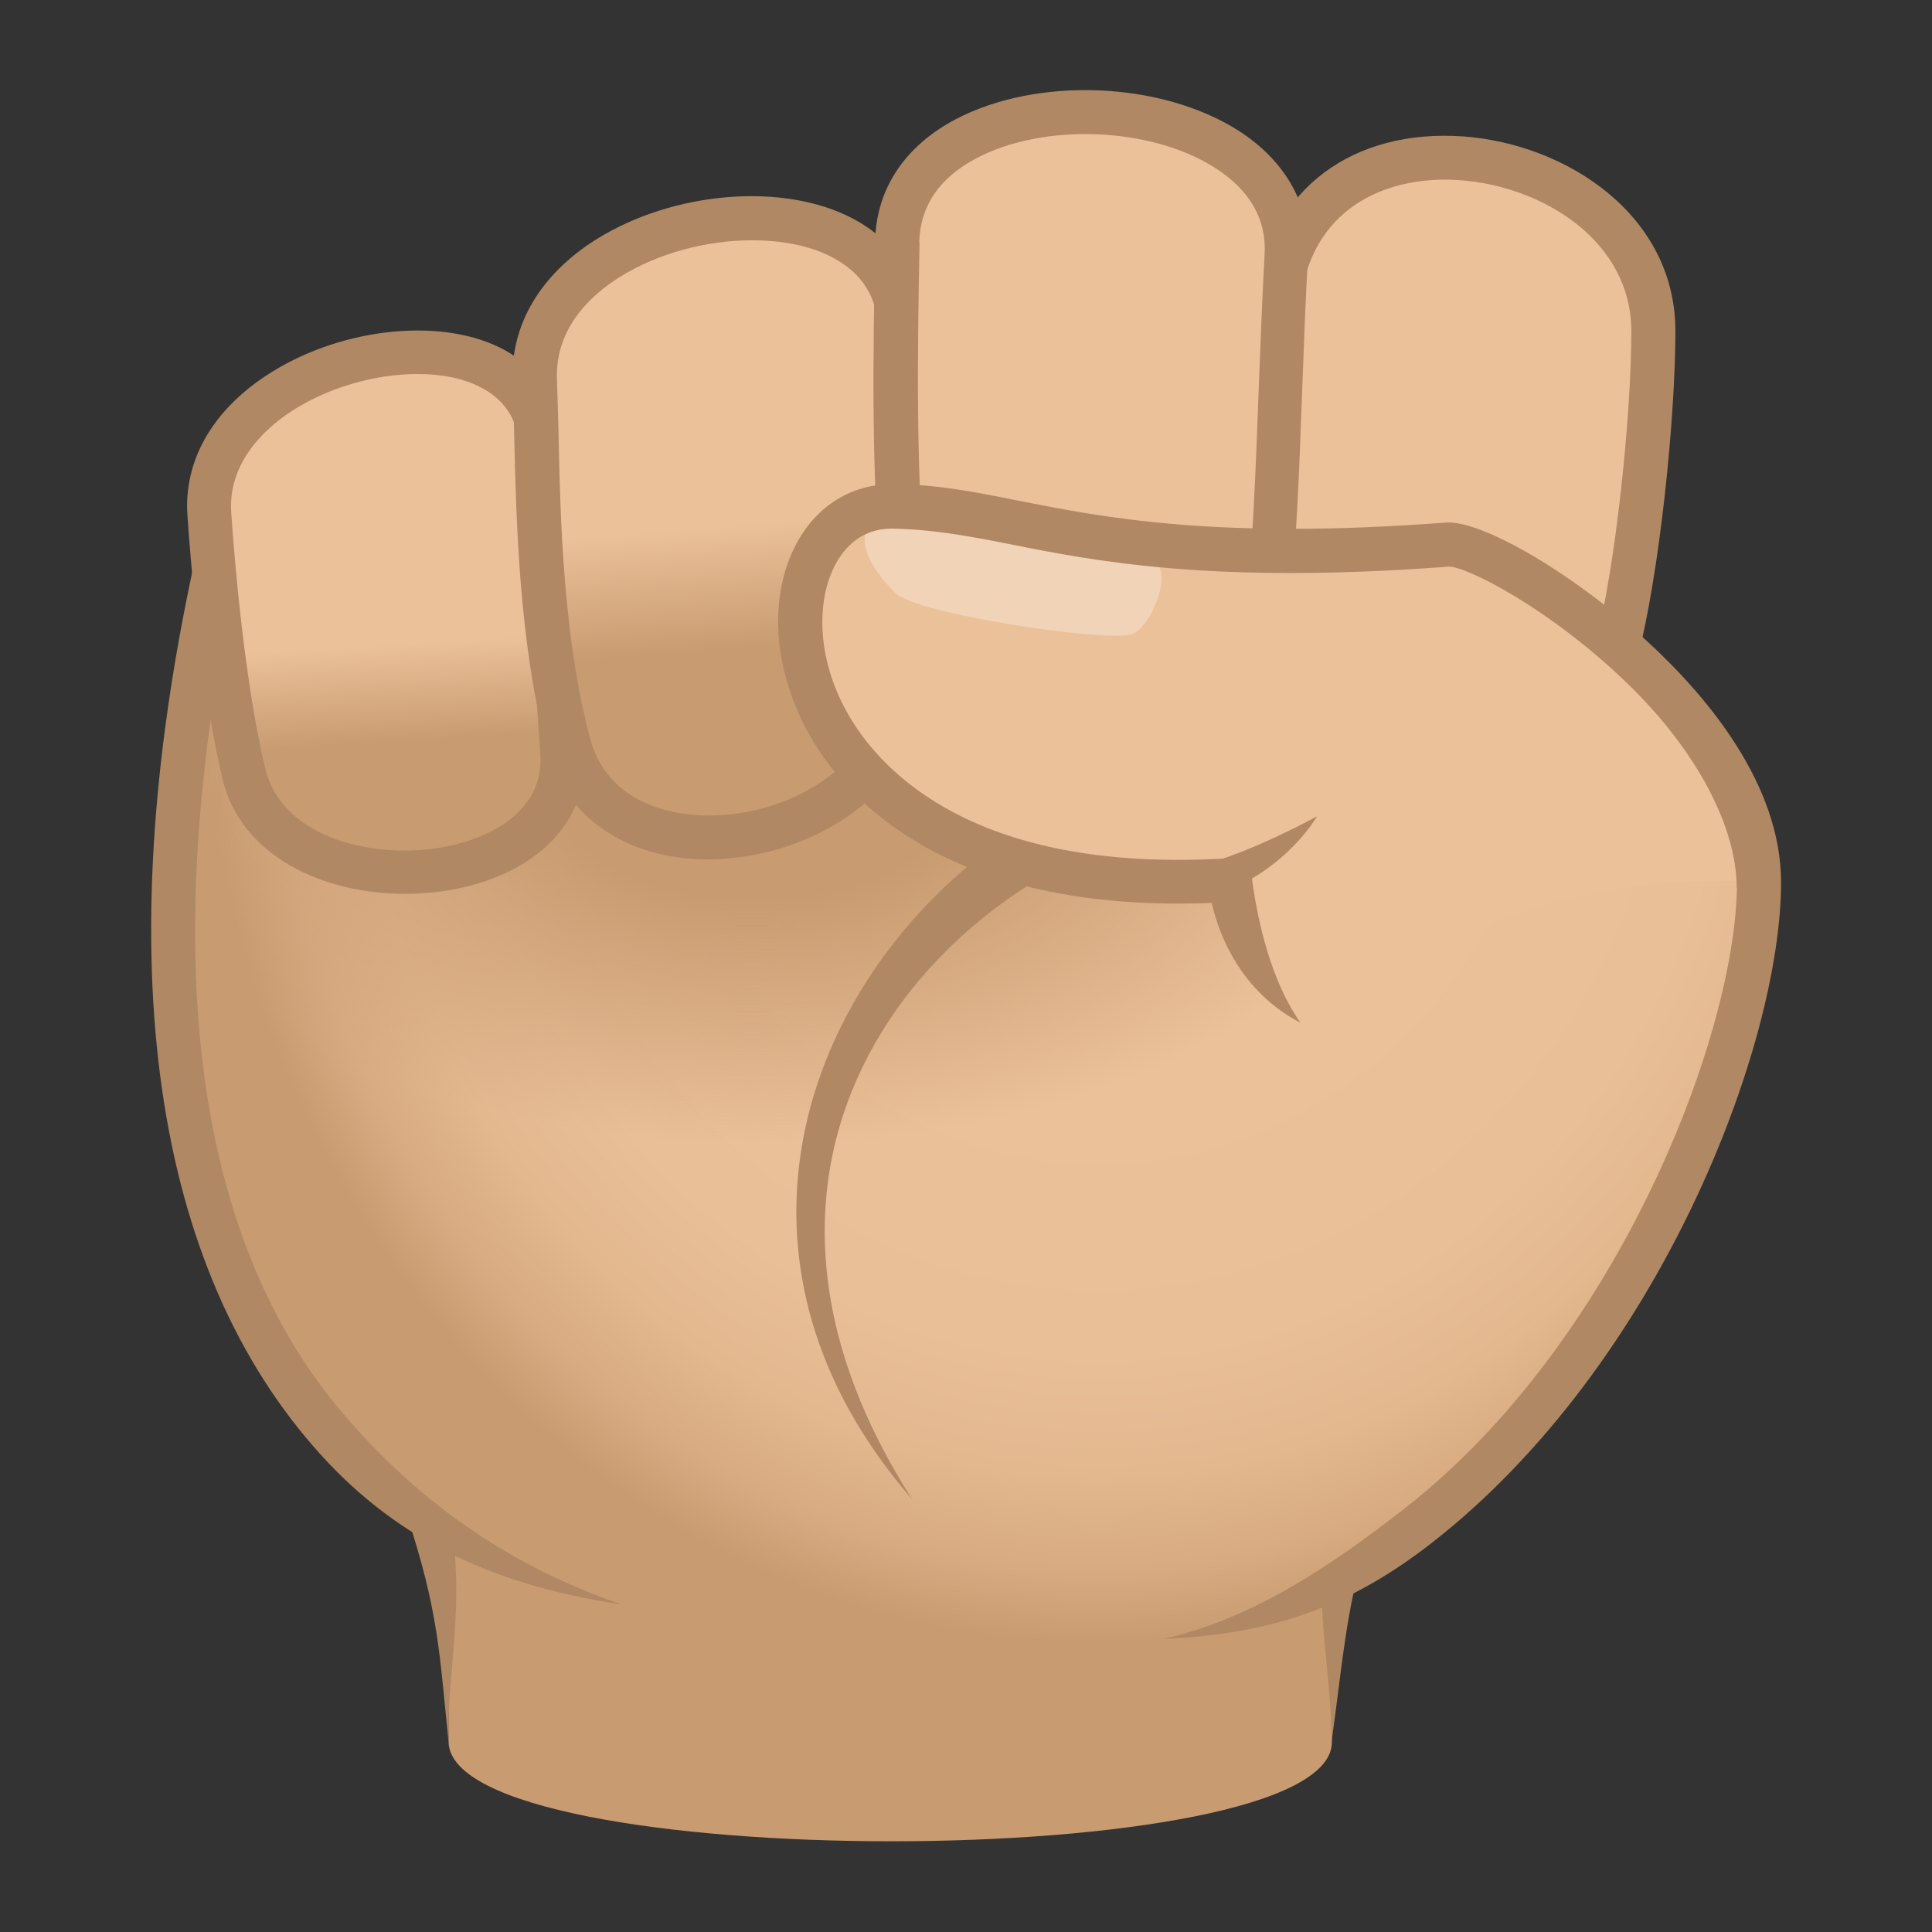
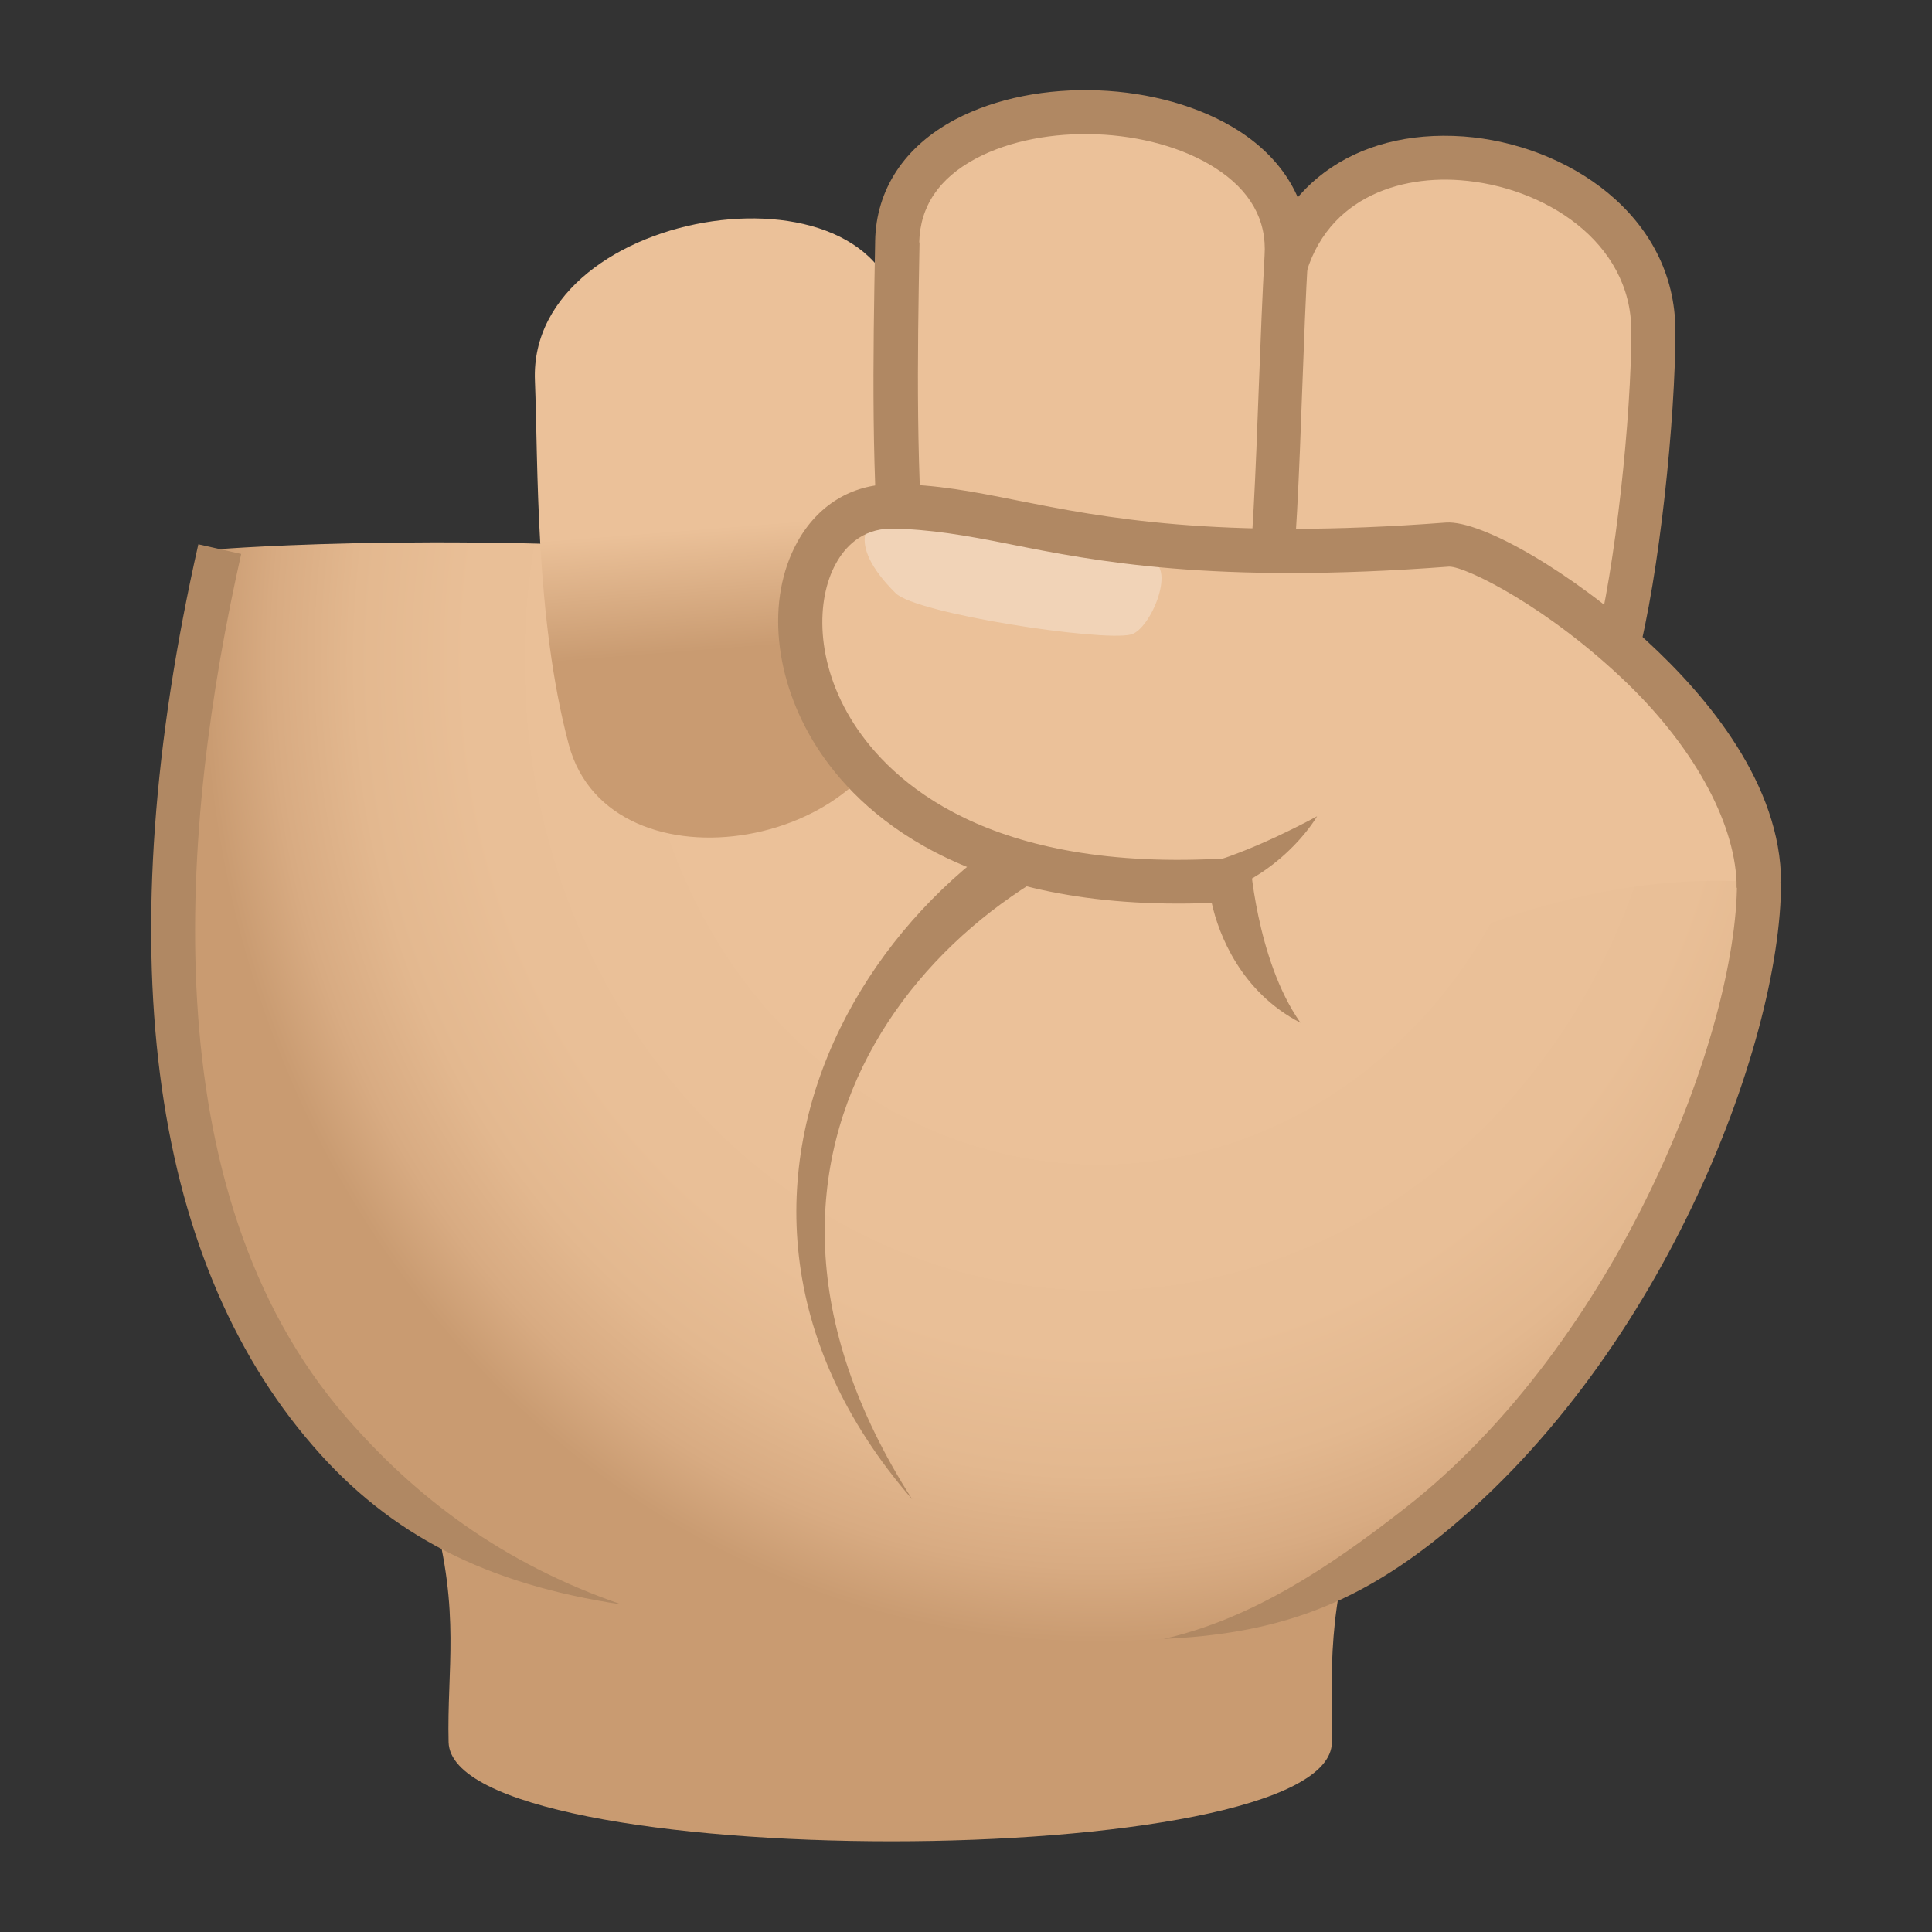
<svg xmlns="http://www.w3.org/2000/svg" xml:space="preserve" style="enable-background:new 0 0 64 64" viewBox="0 0 64 64">
  <rect x="0" y="0" width="64" height="64" fill="#333333" stroke="none" />
  <path d="M45.11 50.08H14.34c.92 3.37.46 5.21.52 7.63.11 4.38 29.26 4.38 29.26 0 0-2.16-.18-4.64.99-7.63z" style="fill:#c99b71" />
-   <path d="M13.44 50.08c1.11 3.32 1.12 4.77 1.42 7.63-.06-2.46.57-4.39.04-7.63h-1.46zm30.58 0c-.6 2.61.09 5.1.09 7.63.44-3.19.55-5.27 1.58-7.63h-1.67z" style="fill:#b08863" />
  <radialGradient id="a" cx="-6.083" cy="31.299" r="33.332" gradientTransform="matrix(.89 0 0 .977 41.81 -8.705)" gradientUnits="userSpaceOnUse">
    <stop offset=".449" style="stop-color:#ebc199" />
    <stop offset=".705" style="stop-color:#e9bf97" />
    <stop offset=".829" style="stop-color:#e3b88f" />
    <stop offset=".923" style="stop-color:#d8ab82" />
    <stop offset="1" style="stop-color:#c99b71" />
  </radialGradient>
  <path d="M7.27 18.19c-4.57 20.29.38 37.58 24.59 35.77 16.64 4.05 26.41-16.49 26.41-24.73-16.3-13.79-51-11.04-51-11.04z" style="fill:url(#a)" />
  <path d="M20.59 53.15c-3.96-1.36-6.84-3.57-9.12-6.2-6.52-7.5-5.49-19.69-3.48-28.6l-1.42-.32C3.58 31.27 4.9 41.6 10.37 47.9c2.55 2.95 5.74 4.58 10.22 5.25zm36.95-23.92c0 4.97-3.92 15.21-11.01 20.74-2.52 1.97-5.08 3.66-7.98 4.32 3.58-.16 6.13-1.04 8.88-3.18C54.98 45.22 59 34.62 59 29.23h-1.46z" style="fill:#b08863" />
  <radialGradient id="b" cx="11.701" cy="240.88" r="25.984" gradientTransform="matrix(.929 -.001 .001 .511 13.868 -96.993)" gradientUnits="userSpaceOnUse">
    <stop offset=".279" style="stop-color:#c99b71" />
    <stop offset=".891" style="stop-color:#c99b71;stop-opacity:0" />
  </radialGradient>
-   <path d="M7.12 24.26c-4.23 19.42 38.74 16.57 38.84 7.87.2-16.57-37.21-15.35-38.84-7.87z" style="fill:url(#b)" />
  <path d="M39.25 27.17v-1.89c-9.26 1.47-18.19 13.84-9.03 24.39-7.6-11.87 1.27-20.87 9.03-22.5z" style="fill:#b08863" />
  <linearGradient id="c" x1="-60.341" x2="-58.318" y1="122.46" y2="142.055" gradientTransform="matrix(.996 .029 -.043 .873 77.528 -93.378)" gradientUnits="userSpaceOnUse">
    <stop offset=".558" style="stop-color:#ebc199" />
    <stop offset=".746" style="stop-color:#c99b71" />
  </linearGradient>
-   <path d="M6.93 17.04c-.38-5.41 10.66-7.69 11.01-2.28.16 2.55.69 10.2.69 10.2.3 4.84-9.42 5.4-10.55.68-.64-2.67-.99-6.45-1.15-8.6z" style="fill:url(#c)" />
-   <path d="M13.41 29.61c-2.67 0-5.42-1.22-6.04-3.81-.7-2.92-1.05-7.07-1.16-8.71-.13-1.79.79-3.44 2.58-4.63 2.34-1.56 5.66-1.97 7.74-.96 1.29.63 2.05 1.77 2.15 3.21.16 2.55.69 10.19.69 10.19.15 2.37-1.7 4.18-4.69 4.62-.43.06-.85.09-1.27.09zm.42-17.22c-1.41 0-3 .45-4.23 1.27-.78.52-2.06 1.64-1.94 3.33.11 1.61.45 5.66 1.13 8.48.52 2.17 3.3 2.97 5.66 2.63 1.75-.26 3.57-1.21 3.45-3.1 0 0-.52-7.64-.69-10.19-.06-.92-.51-1.6-1.33-2-.57-.29-1.29-.42-2.05-.42z" style="fill:#b08863" />
  <path d="M42.38 9.71c1.05-7.14 12.4-5.03 12.4 1.27 0 2.71-.49 7.84-1.25 10.74-1.12 4.3-12.07 1.04-12.04-2.63.01-2.36.49-6.65.89-9.38z" style="fill:#ebc199" />
  <path d="M49.81 24.48c-.44 0-.89-.03-1.38-.09-3.23-.42-7.7-2.5-7.68-5.31.02-2.32.48-6.62.9-9.48.49-3.35 3.18-5.34 6.83-5.08 3.4.25 7.02 2.59 7.02 6.45 0 2.86-.52 8.05-1.28 10.93-.42 1.66-2.04 2.58-4.41 2.58zM43.1 9.81c-.42 2.82-.87 7.03-.89 9.28-.01 1.52 3.16 3.43 6.41 3.86.87.11 3.73.35 4.19-1.42.72-2.77 1.23-7.79 1.23-10.56 0-2.98-2.92-4.8-5.67-5-2.24-.17-4.81.76-5.27 3.84z" style="fill:#b08863" />
  <linearGradient id="d" x1="-36.536" x2="-32.989" y1="105.269" y2="128.329" gradientTransform="matrix(.981 .057 -.066 .871 65.955 -82.29)" gradientUnits="userSpaceOnUse">
    <stop offset=".498" style="stop-color:#ebc199" />
    <stop offset=".698" style="stop-color:#c99b71" />
  </linearGradient>
  <path d="M17.72 12.61c-.24-5.88 11.89-7.62 12.09-1.74 0 0 .29 8.91.12 11.83-.31 5.43-9.73 7.07-11.09 1.96-1.12-4.2-1.01-9.32-1.12-12.05z" style="fill:url(#d)" />
-   <path d="M23.47 28.47c-2.68 0-4.73-1.37-5.34-3.63-.94-3.53-1.03-7.58-1.1-10.55-.01-.62-.03-1.18-.05-1.66-.07-1.86.91-3.53 2.77-4.7 2.56-1.6 6.21-1.9 8.5-.69 1.42.75 2.23 2.02 2.28 3.59.01.37.29 8.98.12 11.9-.19 3.33-3.34 5.38-6.36 5.69-.27.03-.54.05-.82.05zm1.44-20.51c-1.49 0-3.1.42-4.37 1.21-.99.62-2.16 1.72-2.09 3.41.02.49.03 1.06.05 1.68.06 2.89.15 6.84 1.05 10.21.57 2.14 2.76 2.7 4.61 2.51 2.4-.24 4.9-1.81 5.05-4.33.16-2.85-.12-11.68-.12-11.76-.04-1.06-.54-1.85-1.51-2.36-.73-.39-1.67-.57-2.67-.57z" style="fill:#b08863" />
  <path d="M29.73 8.02c.11-6.05 13.27-5.53 12.89.5-.21 3.35-.26 8.84-.64 11.76-.67 5.23-11.58 3.8-12.01-.58-.38-3.89-.31-7.89-.24-11.68z" style="fill:#ebc199" />
  <path d="M36.77 24.35h-.17c-3.41-.05-7.09-1.78-7.37-4.59-.38-3.92-.31-7.89-.24-11.73v-.04c.03-1.71.97-3.14 2.65-4.03 2.7-1.43 6.82-1.27 9.39.37 1.59 1.02 2.41 2.52 2.3 4.22-.08 1.22-.13 2.73-.19 4.29-.1 2.77-.21 5.63-.45 7.51-.31 2.49-2.57 4-5.92 4zM29.73 8.02l.73.01v.04c-.07 3.8-.13 7.73.24 11.56.19 1.91 3.22 3.23 5.94 3.27 2.07.02 4.36-.67 4.62-2.72.23-1.82.34-4.65.44-7.38.06-1.58.12-3.1.19-4.33.08-1.19-.48-2.17-1.64-2.91-2.13-1.36-5.68-1.5-7.92-.31-1.22.65-1.85 1.58-1.88 2.78l-.72-.01z" style="fill:#b08863" />
-   <path d="M47.96 18.03c-11.66.88-14.37-1.29-18.43-1.26-5.23.03-4.89 13.4 11.23 12.38 0 0 .32 2.94 2.33 4.72 0 0 6.92-5.27 15.18-4.64 0-5.69-8.71-11.32-10.31-11.2z" style="fill:#ebc199" />
+   <path d="M47.96 18.03c-11.66.88-14.37-1.29-18.43-1.26-5.23.03-4.89 13.4 11.23 12.38 0 0 .32 2.94 2.33 4.72 0 0 6.92-5.27 15.18-4.64 0-5.69-8.71-11.32-10.31-11.2" style="fill:#ebc199" />
  <path d="m40.47 29.58-.75-.9c1.75-.44 3.91-1.64 3.91-1.64s-.97 1.72-3.16 2.54z" style="fill:#b08863" />
  <path d="M37.46 21.02c-.98.24-7.11-.69-7.79-1.37-1.71-1.69-.98-2.64 0-2.53 1.48.17 5.97 1.07 8.36 1.41 1.01.15.08 2.34-.57 2.49z" style="opacity:.3;fill:#fff" />
  <path d="M54.54 21.22c-2.4-2.21-5.44-3.99-6.64-3.91-7.63.58-11.42-.18-14.19-.73-1.45-.29-2.71-.54-4.13-.54h-.06c-1.31.01-2.44.7-3.11 1.92-1.04 1.89-.78 4.55.65 6.79 1.34 2.1 4.8 5.49 13.08 5.16.23 1.05.97 2.95 2.94 3.97-1.48-2.1-1.68-5.49-1.68-5.49l-.69.04c-8 .5-11.21-2.57-12.42-4.45-1.31-2.04-1.25-4.14-.6-5.31.29-.53.84-1.15 1.83-1.16 1.29.02 2.44.22 3.9.51 2.85.57 6.76 1.34 14.58.75h.01c.56 0 3.28 1.34 5.9 3.87 2.33 2.26 3.62 4.78 3.62 6.77l1.47-.18c0-3.23-2.42-6.14-4.46-8.01z" style="fill:#b08863" />
</svg>